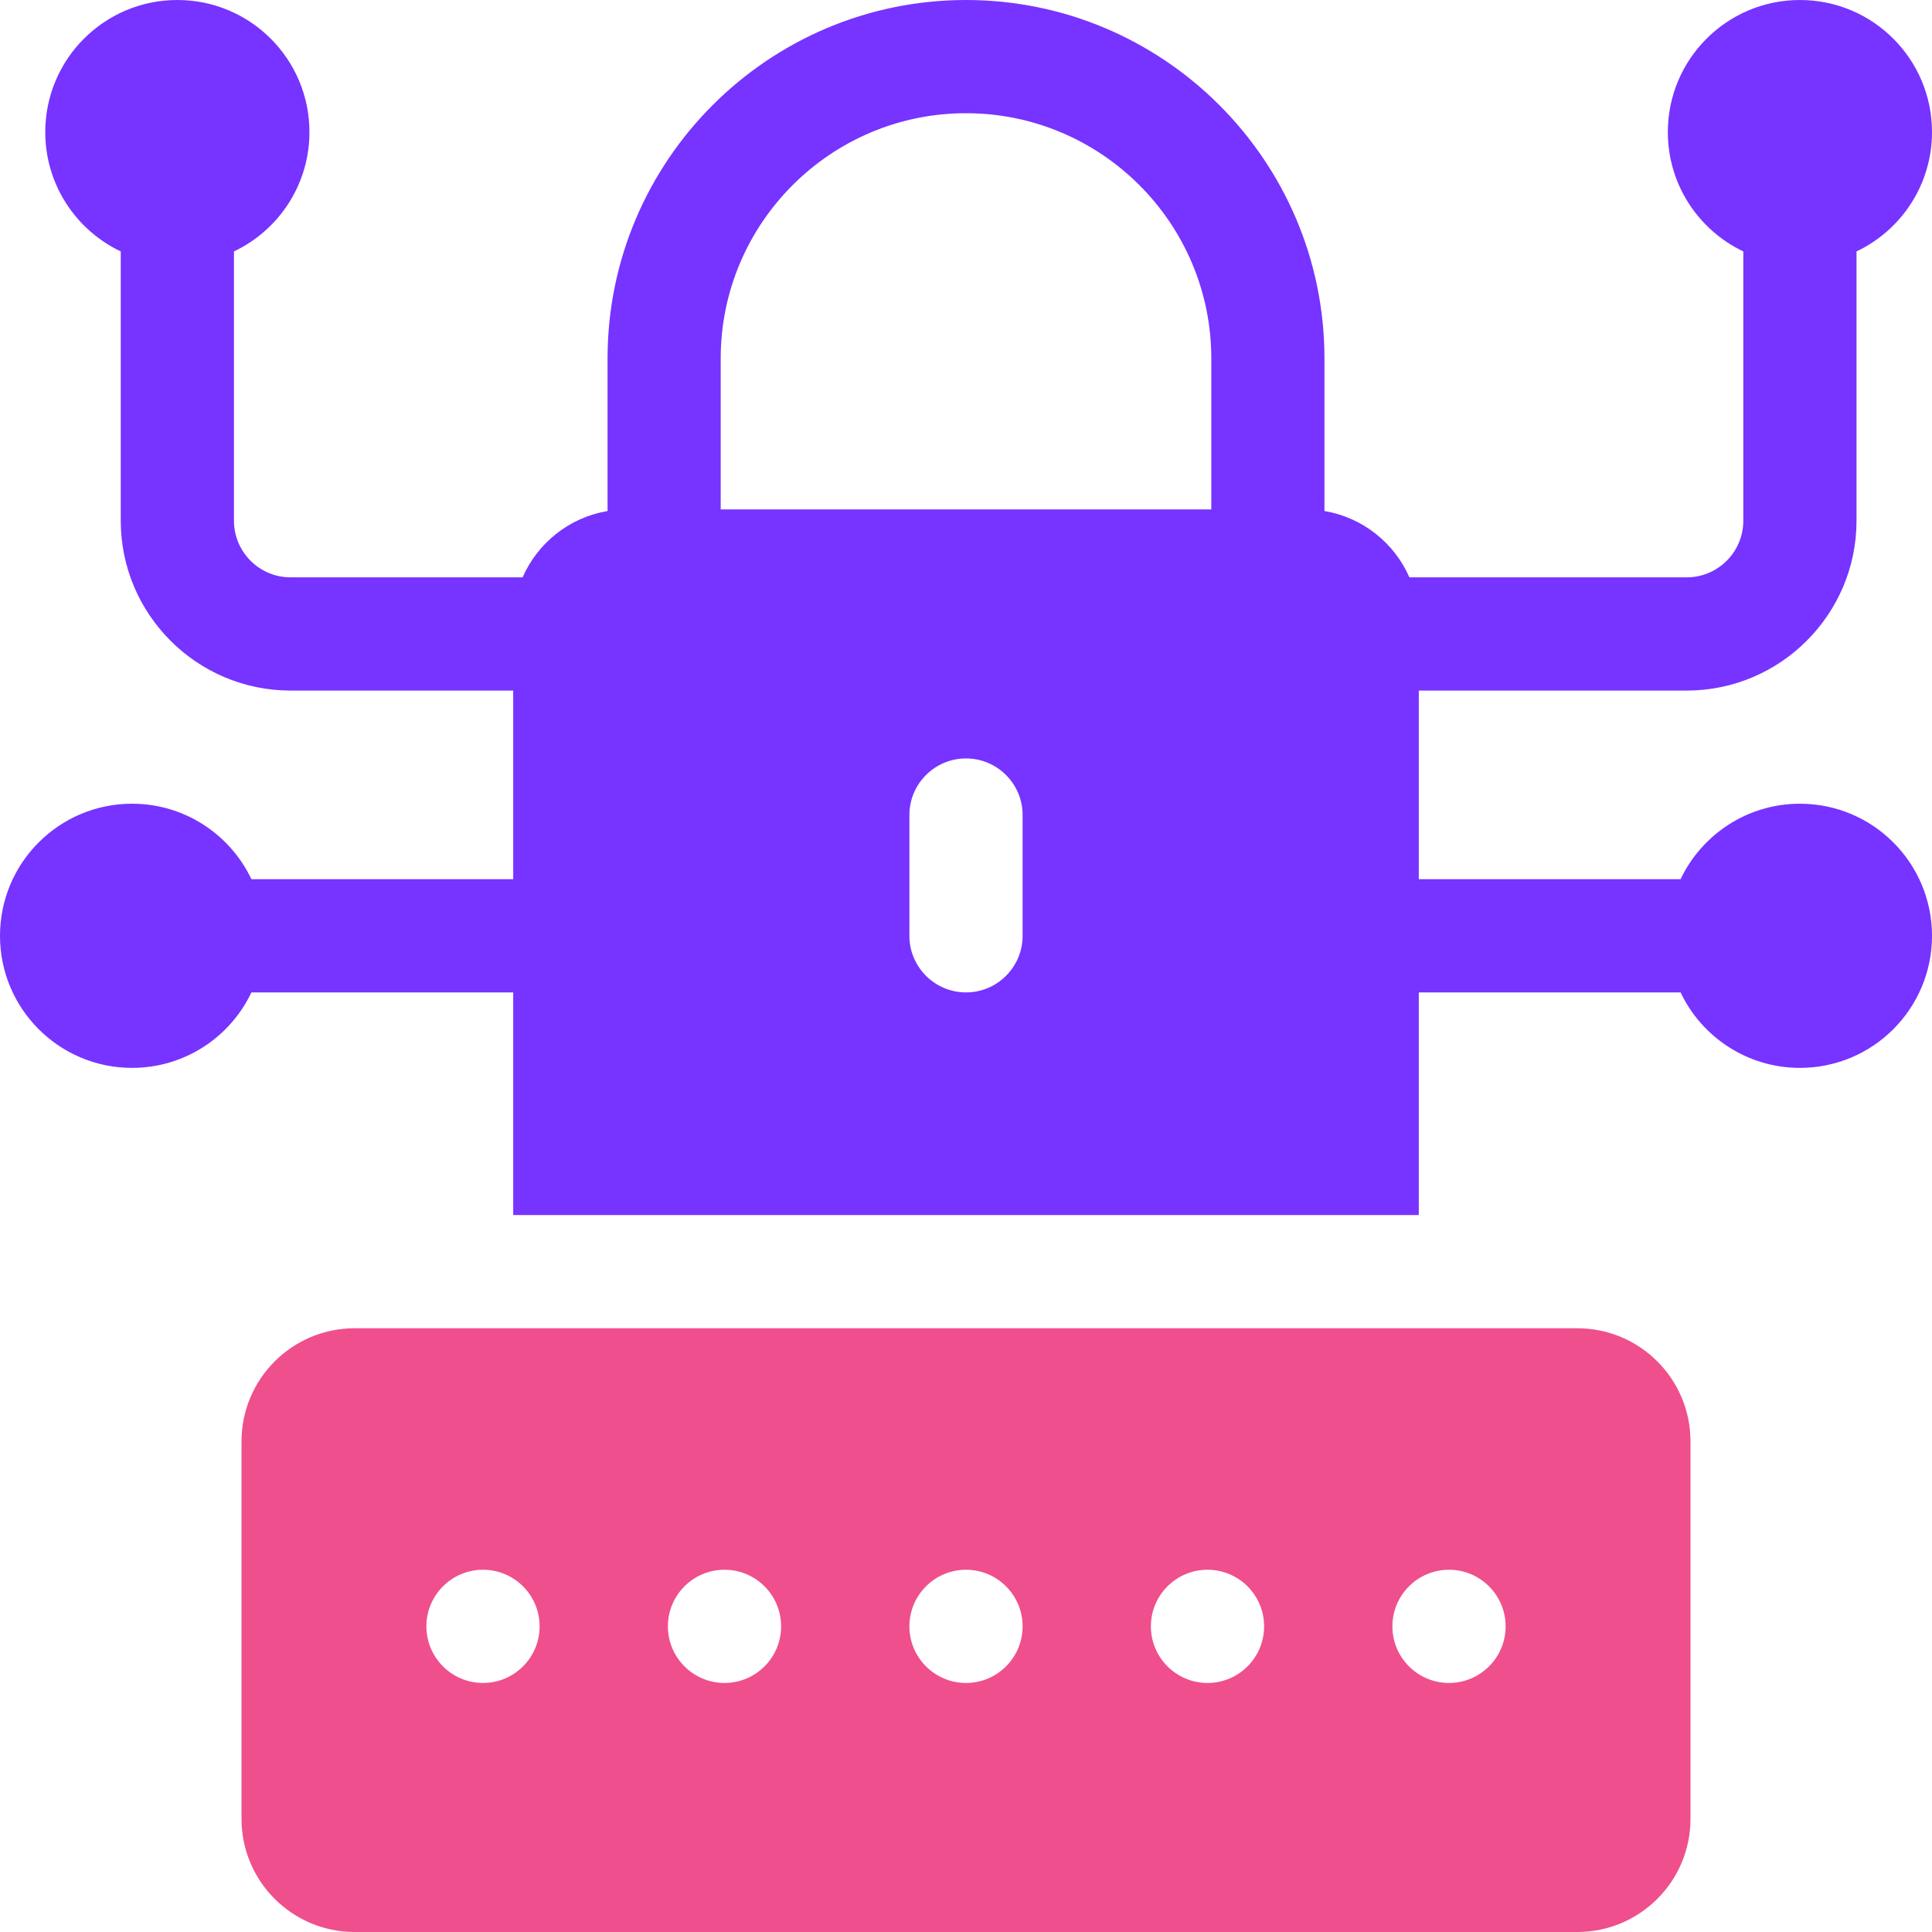
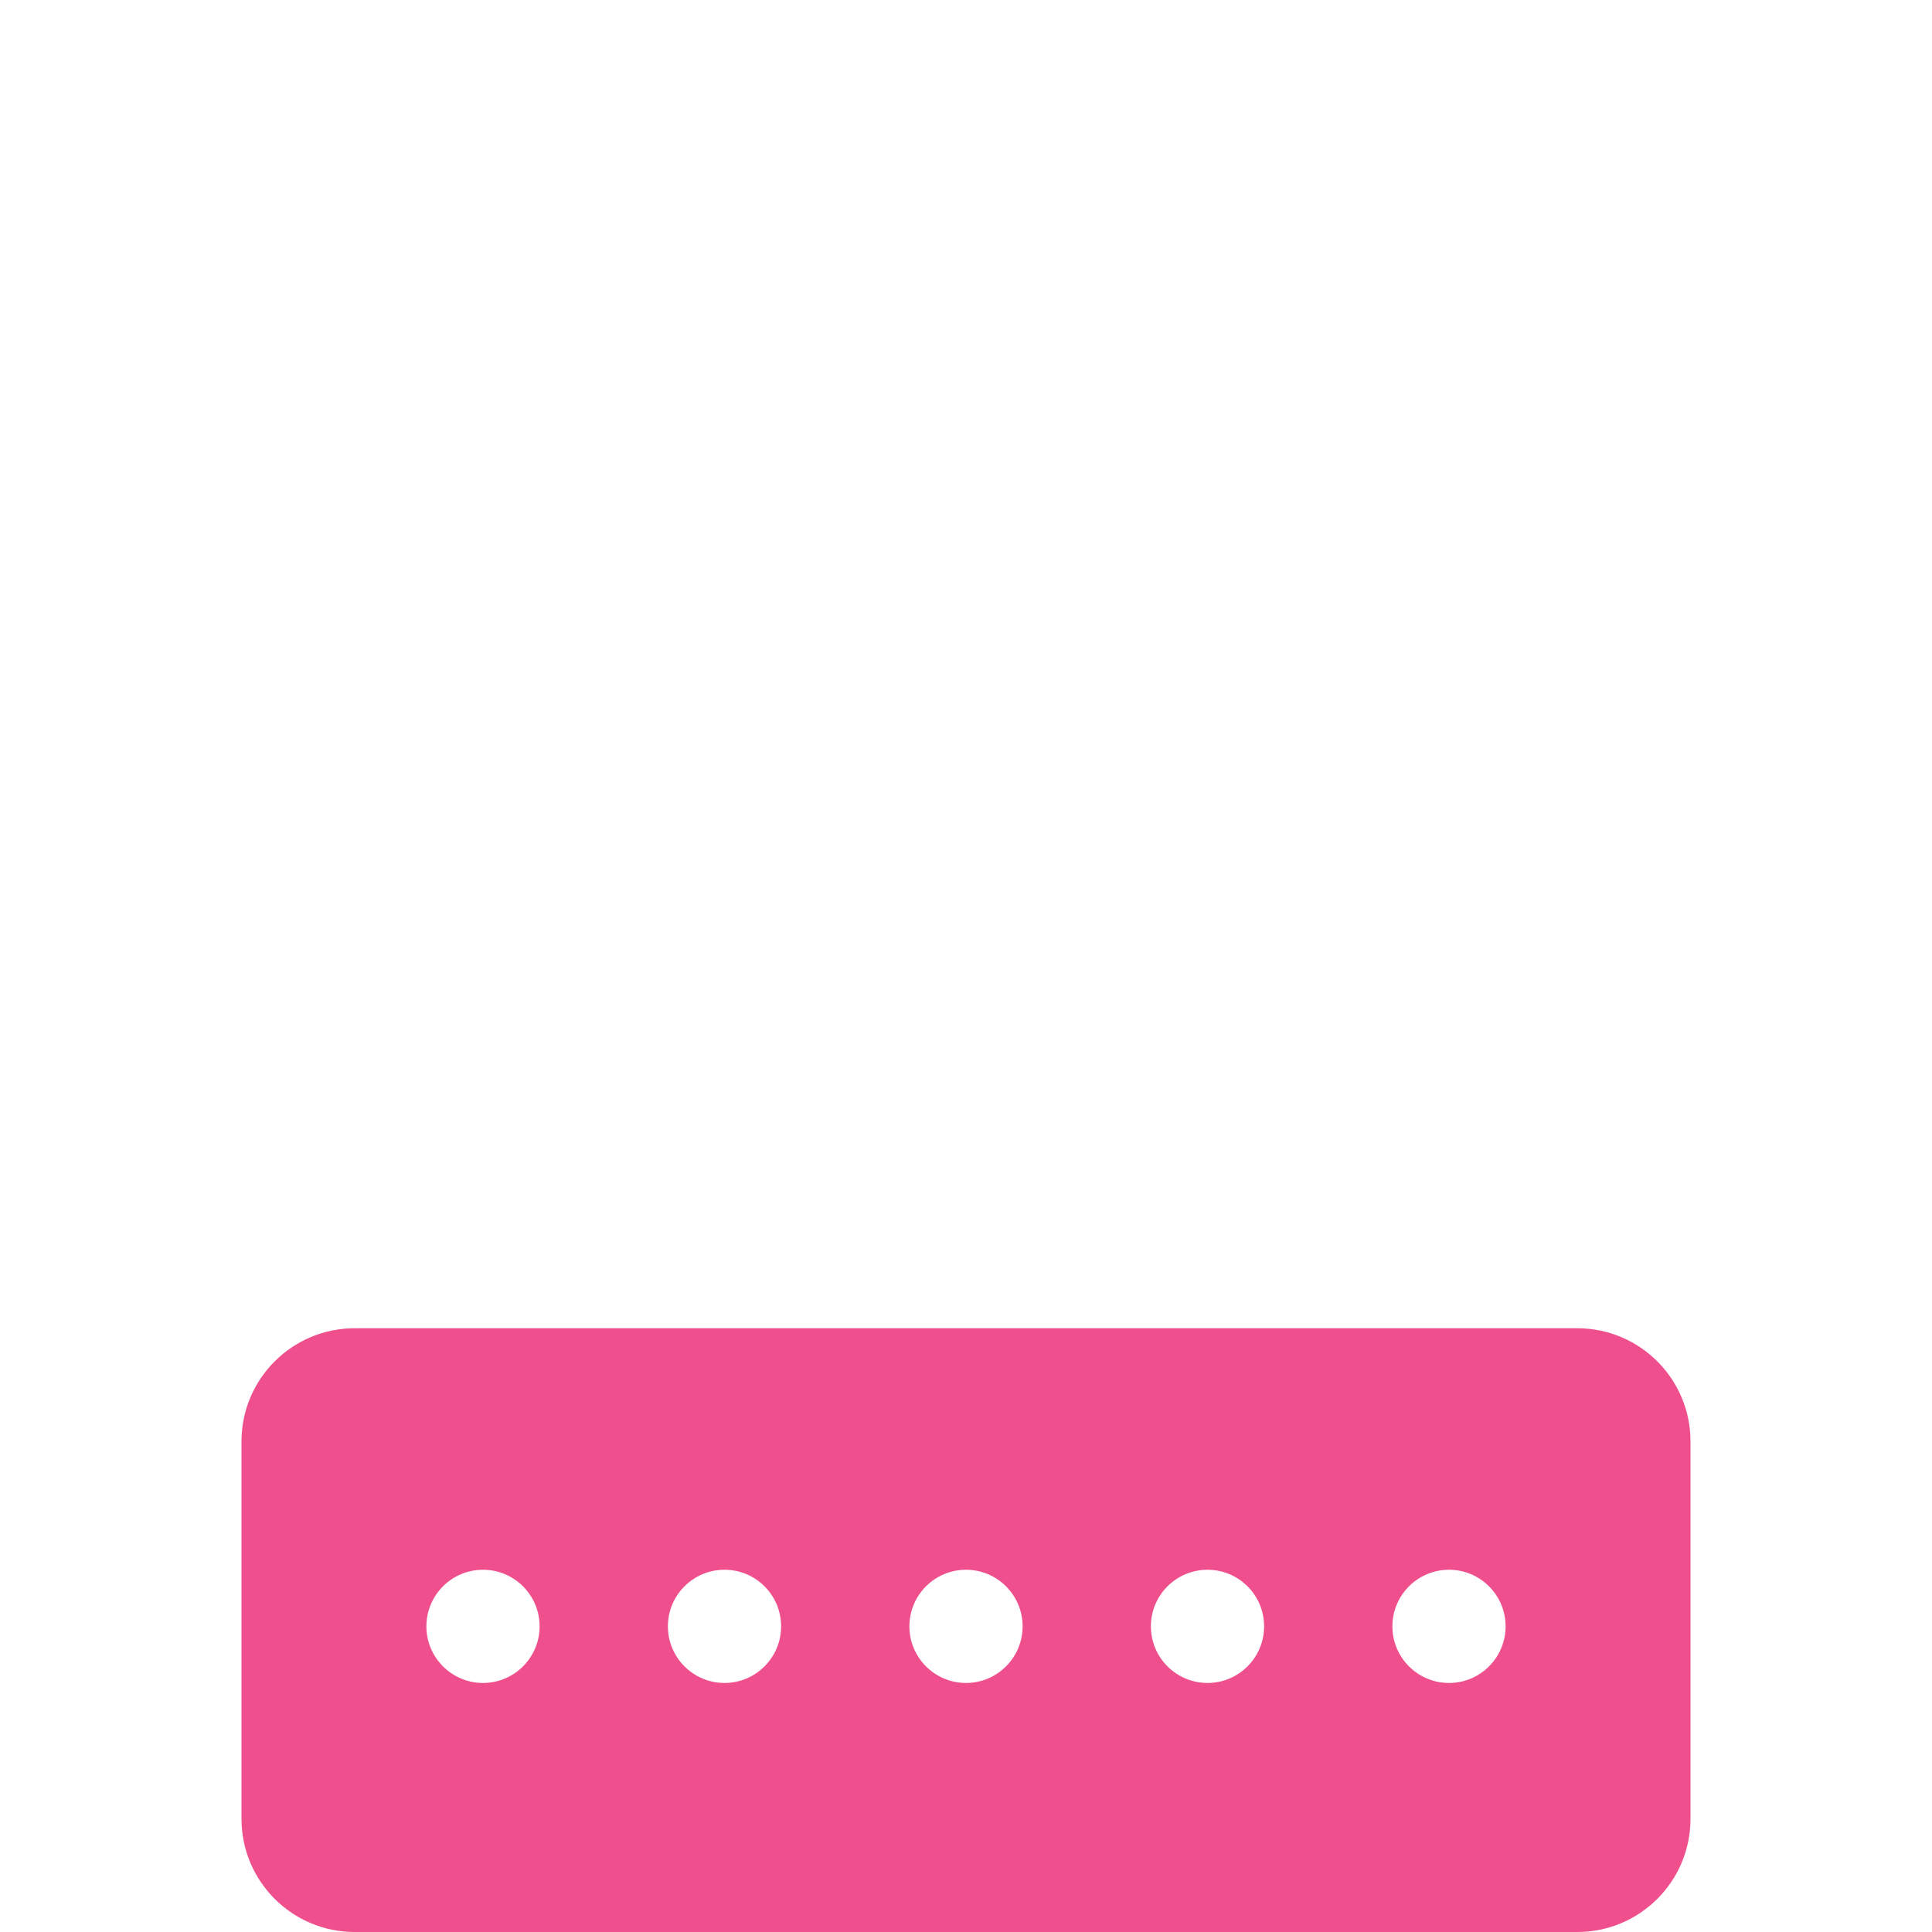
<svg xmlns="http://www.w3.org/2000/svg" width="30" height="30" viewBox="0 0 30 30" fill="none">
-   <path d="M27.949 12.48C27.131 12.48 26.425 12.96 26.096 13.652H22.031V10.723H26.191C27.645 10.723 28.828 9.54 28.828 8.086V3.904C29.521 3.575 30 2.869 30 2.051C30 0.918 29.082 0 27.949 0C26.817 0 25.898 0.918 25.898 2.051C25.898 2.869 26.378 3.575 27.07 3.904V8.086C27.07 8.571 26.676 8.965 26.191 8.965H21.885C21.651 8.43 21.159 8.035 20.566 7.935V5.566C20.566 2.497 18.069 0 15 0C11.931 0 9.434 2.497 9.434 5.566V7.935C8.841 8.035 8.349 8.43 8.115 8.965H4.512C4.027 8.965 3.633 8.571 3.633 8.086V3.904C4.326 3.575 4.805 2.869 4.805 2.051C4.805 0.918 3.887 0 2.754 0C1.621 0 0.703 0.918 0.703 2.051C0.703 2.869 1.182 3.575 1.875 3.904V8.086C1.875 9.54 3.058 10.723 4.512 10.723H7.969V13.652H3.904C3.575 12.96 2.869 12.48 2.051 12.48C0.918 12.48 0 13.399 0 14.531C0 15.664 0.918 16.582 2.051 16.582C2.869 16.582 3.575 16.103 3.904 15.41H7.969V18.867H22.031V15.41H26.096C26.425 16.103 27.131 16.582 27.949 16.582C29.082 16.582 30 15.664 30 14.531C30 13.399 29.082 12.48 27.949 12.48ZM15 1.758C17.1 1.758 18.809 3.466 18.809 5.566V7.91H11.191V5.566C11.191 3.466 12.9 1.758 15 1.758ZM15.879 14.531C15.879 15.016 15.485 15.41 15 15.41C14.515 15.41 14.121 15.016 14.121 14.531V12.656C14.121 12.171 14.515 11.777 15 11.777C15.485 11.777 15.879 12.171 15.879 12.656V14.531Z" fill="#7733FF" />
-   <path d="M24.492 20.625H5.508C4.537 20.625 3.75 21.412 3.75 22.383V28.242C3.75 29.213 4.537 30 5.508 30H24.492C25.463 30 26.25 29.213 26.25 28.242V22.383C26.25 21.412 25.463 20.625 24.492 20.625ZM7.5 26.133C7.015 26.133 6.621 25.739 6.621 25.254C6.621 24.768 7.015 24.375 7.5 24.375C7.985 24.375 8.379 24.768 8.379 25.254C8.379 25.739 7.985 26.133 7.5 26.133ZM11.25 26.133C10.765 26.133 10.371 25.739 10.371 25.254C10.371 24.768 10.765 24.375 11.25 24.375C11.735 24.375 12.129 24.768 12.129 25.254C12.129 25.739 11.735 26.133 11.25 26.133ZM15 26.133C14.515 26.133 14.121 25.739 14.121 25.254C14.121 24.768 14.515 24.375 15 24.375C15.485 24.375 15.879 24.768 15.879 25.254C15.879 25.739 15.485 26.133 15 26.133ZM18.75 26.133C18.265 26.133 17.871 25.739 17.871 25.254C17.871 24.768 18.265 24.375 18.75 24.375C19.235 24.375 19.629 24.768 19.629 25.254C19.629 25.739 19.235 26.133 18.75 26.133ZM22.5 26.133C22.015 26.133 21.621 25.739 21.621 25.254C21.621 24.768 22.015 24.375 22.5 24.375C22.985 24.375 23.379 24.768 23.379 25.254C23.379 25.739 22.985 26.133 22.5 26.133Z" fill="#EF4F8D" />
+   <path d="M24.492 20.625H5.508C4.537 20.625 3.75 21.412 3.75 22.383V28.242C3.75 29.213 4.537 30 5.508 30H24.492C25.463 30 26.25 29.213 26.25 28.242V22.383C26.25 21.412 25.463 20.625 24.492 20.625ZM7.5 26.133C7.015 26.133 6.621 25.739 6.621 25.254C6.621 24.768 7.015 24.375 7.5 24.375C7.985 24.375 8.379 24.768 8.379 25.254C8.379 25.739 7.985 26.133 7.5 26.133ZM11.25 26.133C10.765 26.133 10.371 25.739 10.371 25.254C10.371 24.768 10.765 24.375 11.25 24.375C11.735 24.375 12.129 24.768 12.129 25.254C12.129 25.739 11.735 26.133 11.25 26.133M15 26.133C14.515 26.133 14.121 25.739 14.121 25.254C14.121 24.768 14.515 24.375 15 24.375C15.485 24.375 15.879 24.768 15.879 25.254C15.879 25.739 15.485 26.133 15 26.133ZM18.75 26.133C18.265 26.133 17.871 25.739 17.871 25.254C17.871 24.768 18.265 24.375 18.75 24.375C19.235 24.375 19.629 24.768 19.629 25.254C19.629 25.739 19.235 26.133 18.75 26.133ZM22.5 26.133C22.015 26.133 21.621 25.739 21.621 25.254C21.621 24.768 22.015 24.375 22.5 24.375C22.985 24.375 23.379 24.768 23.379 25.254C23.379 25.739 22.985 26.133 22.5 26.133Z" fill="#EF4F8D" />
</svg>